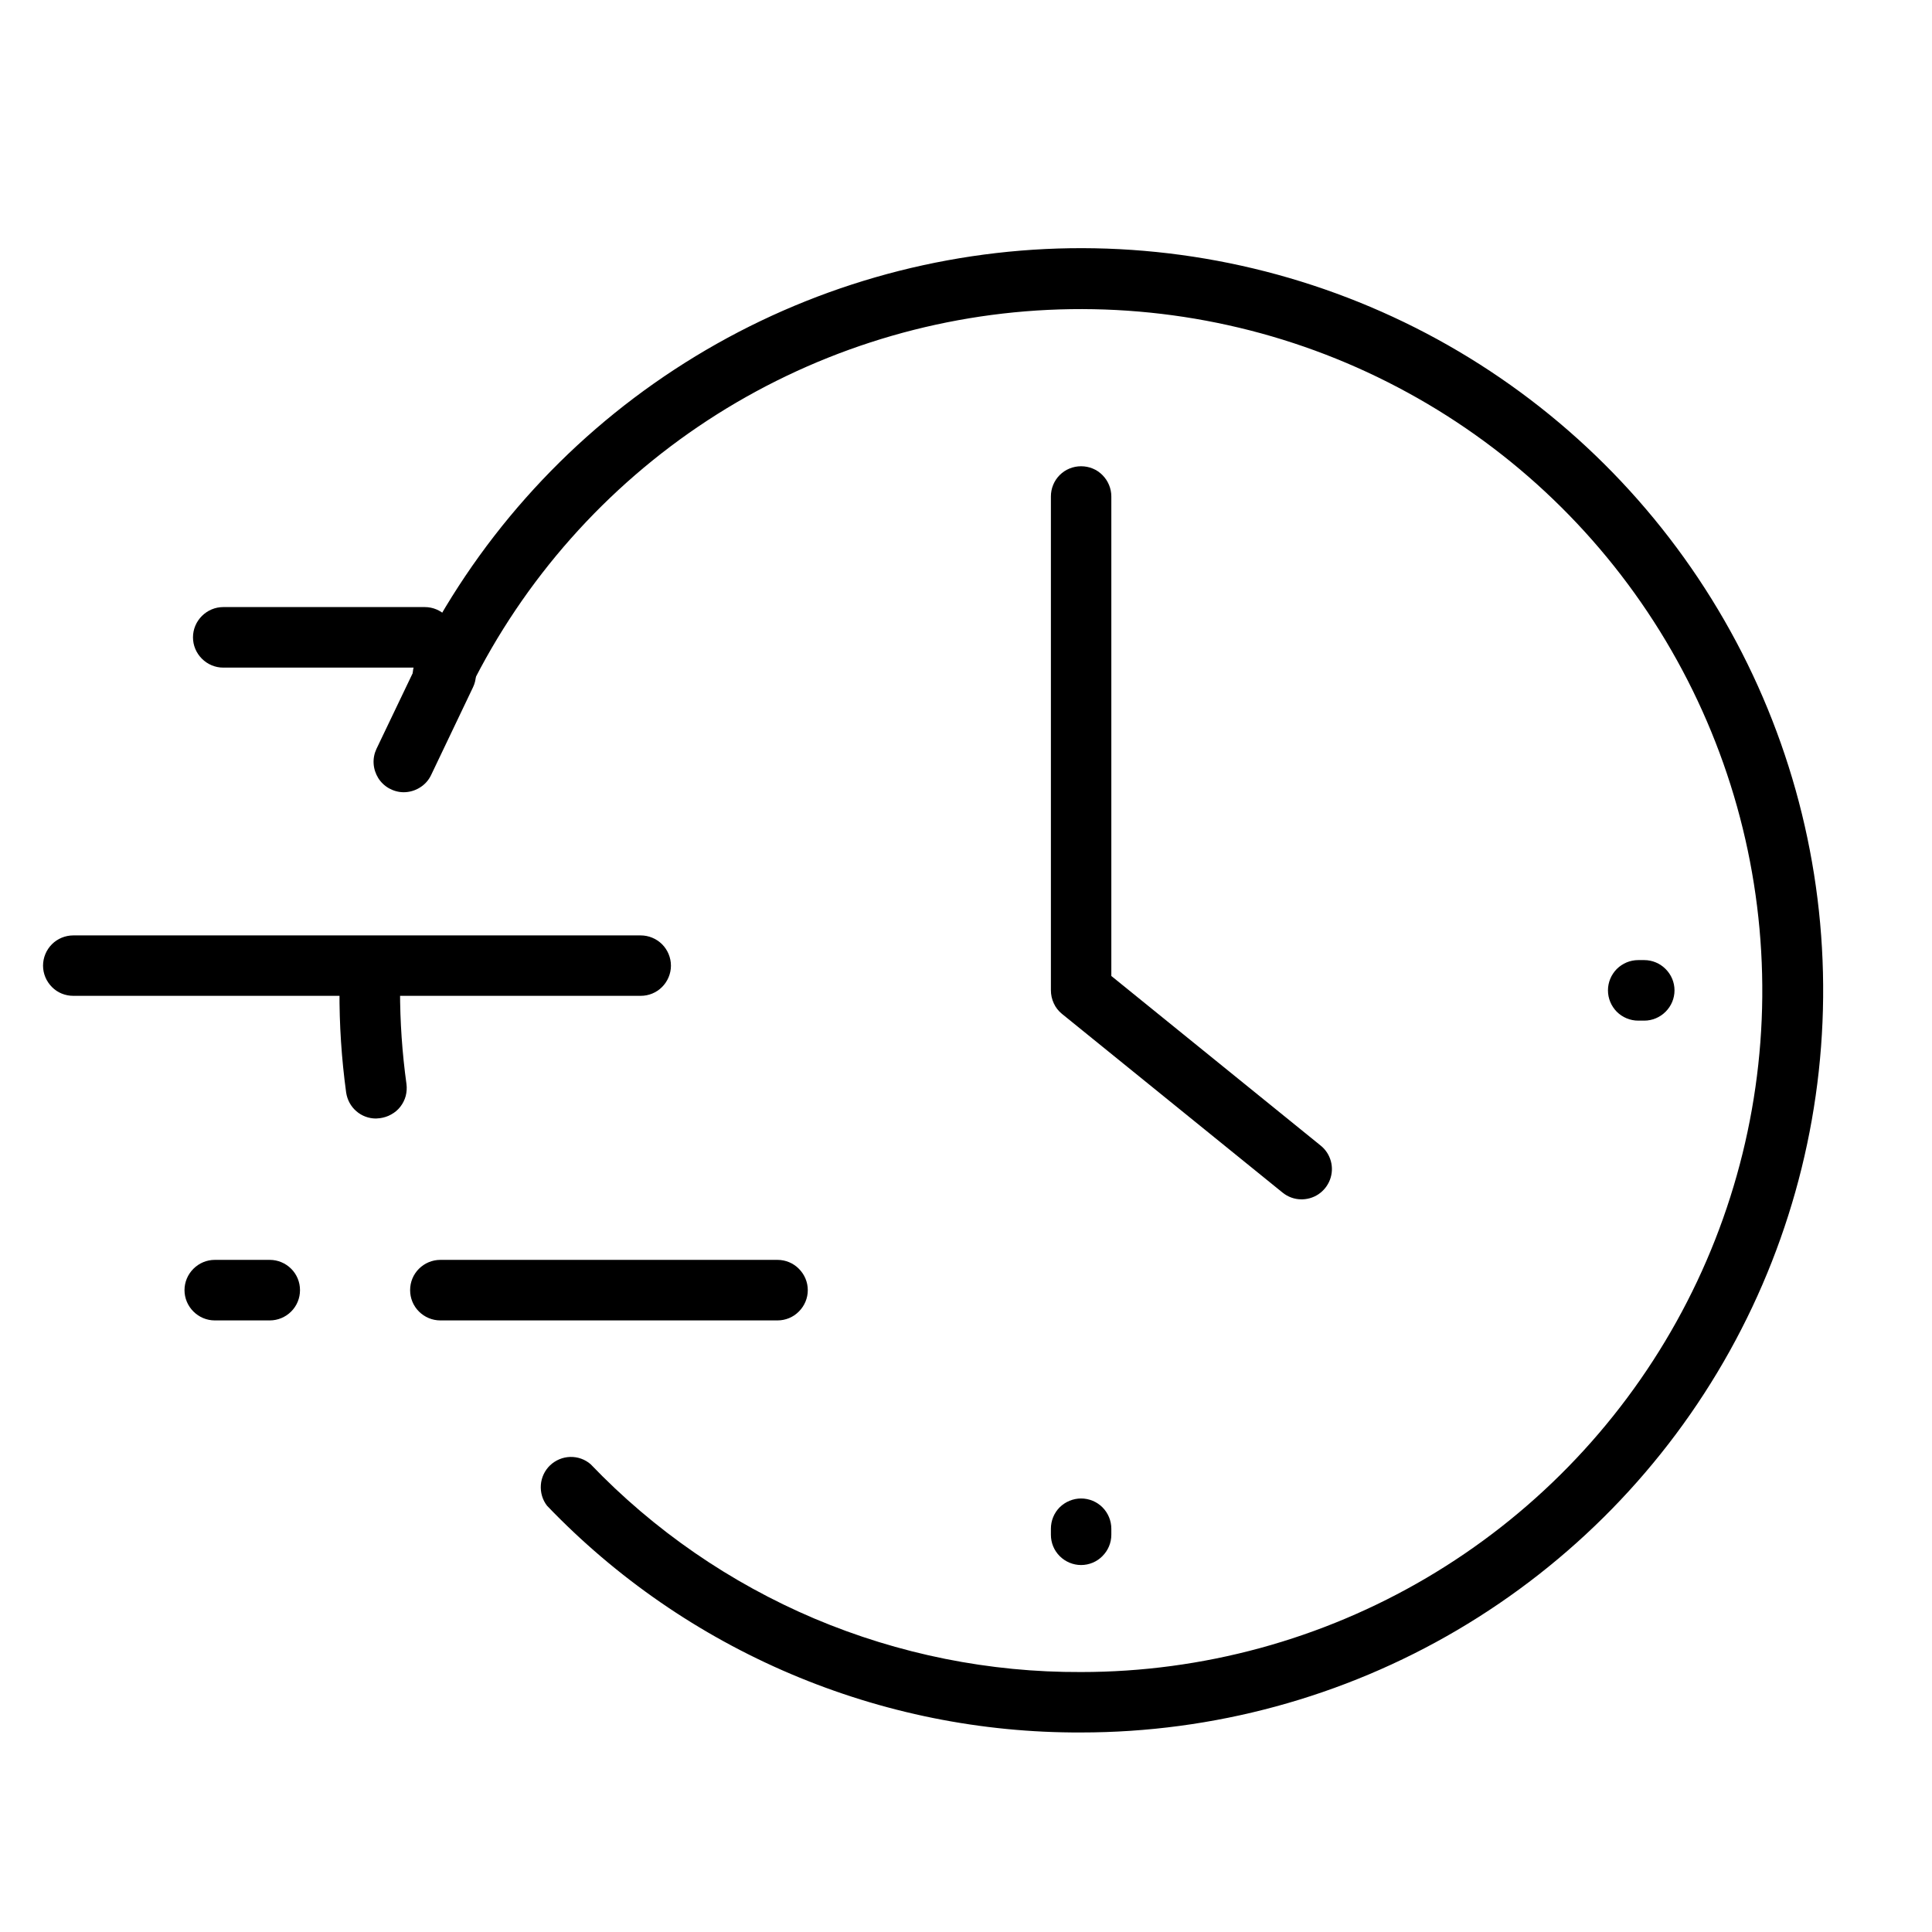
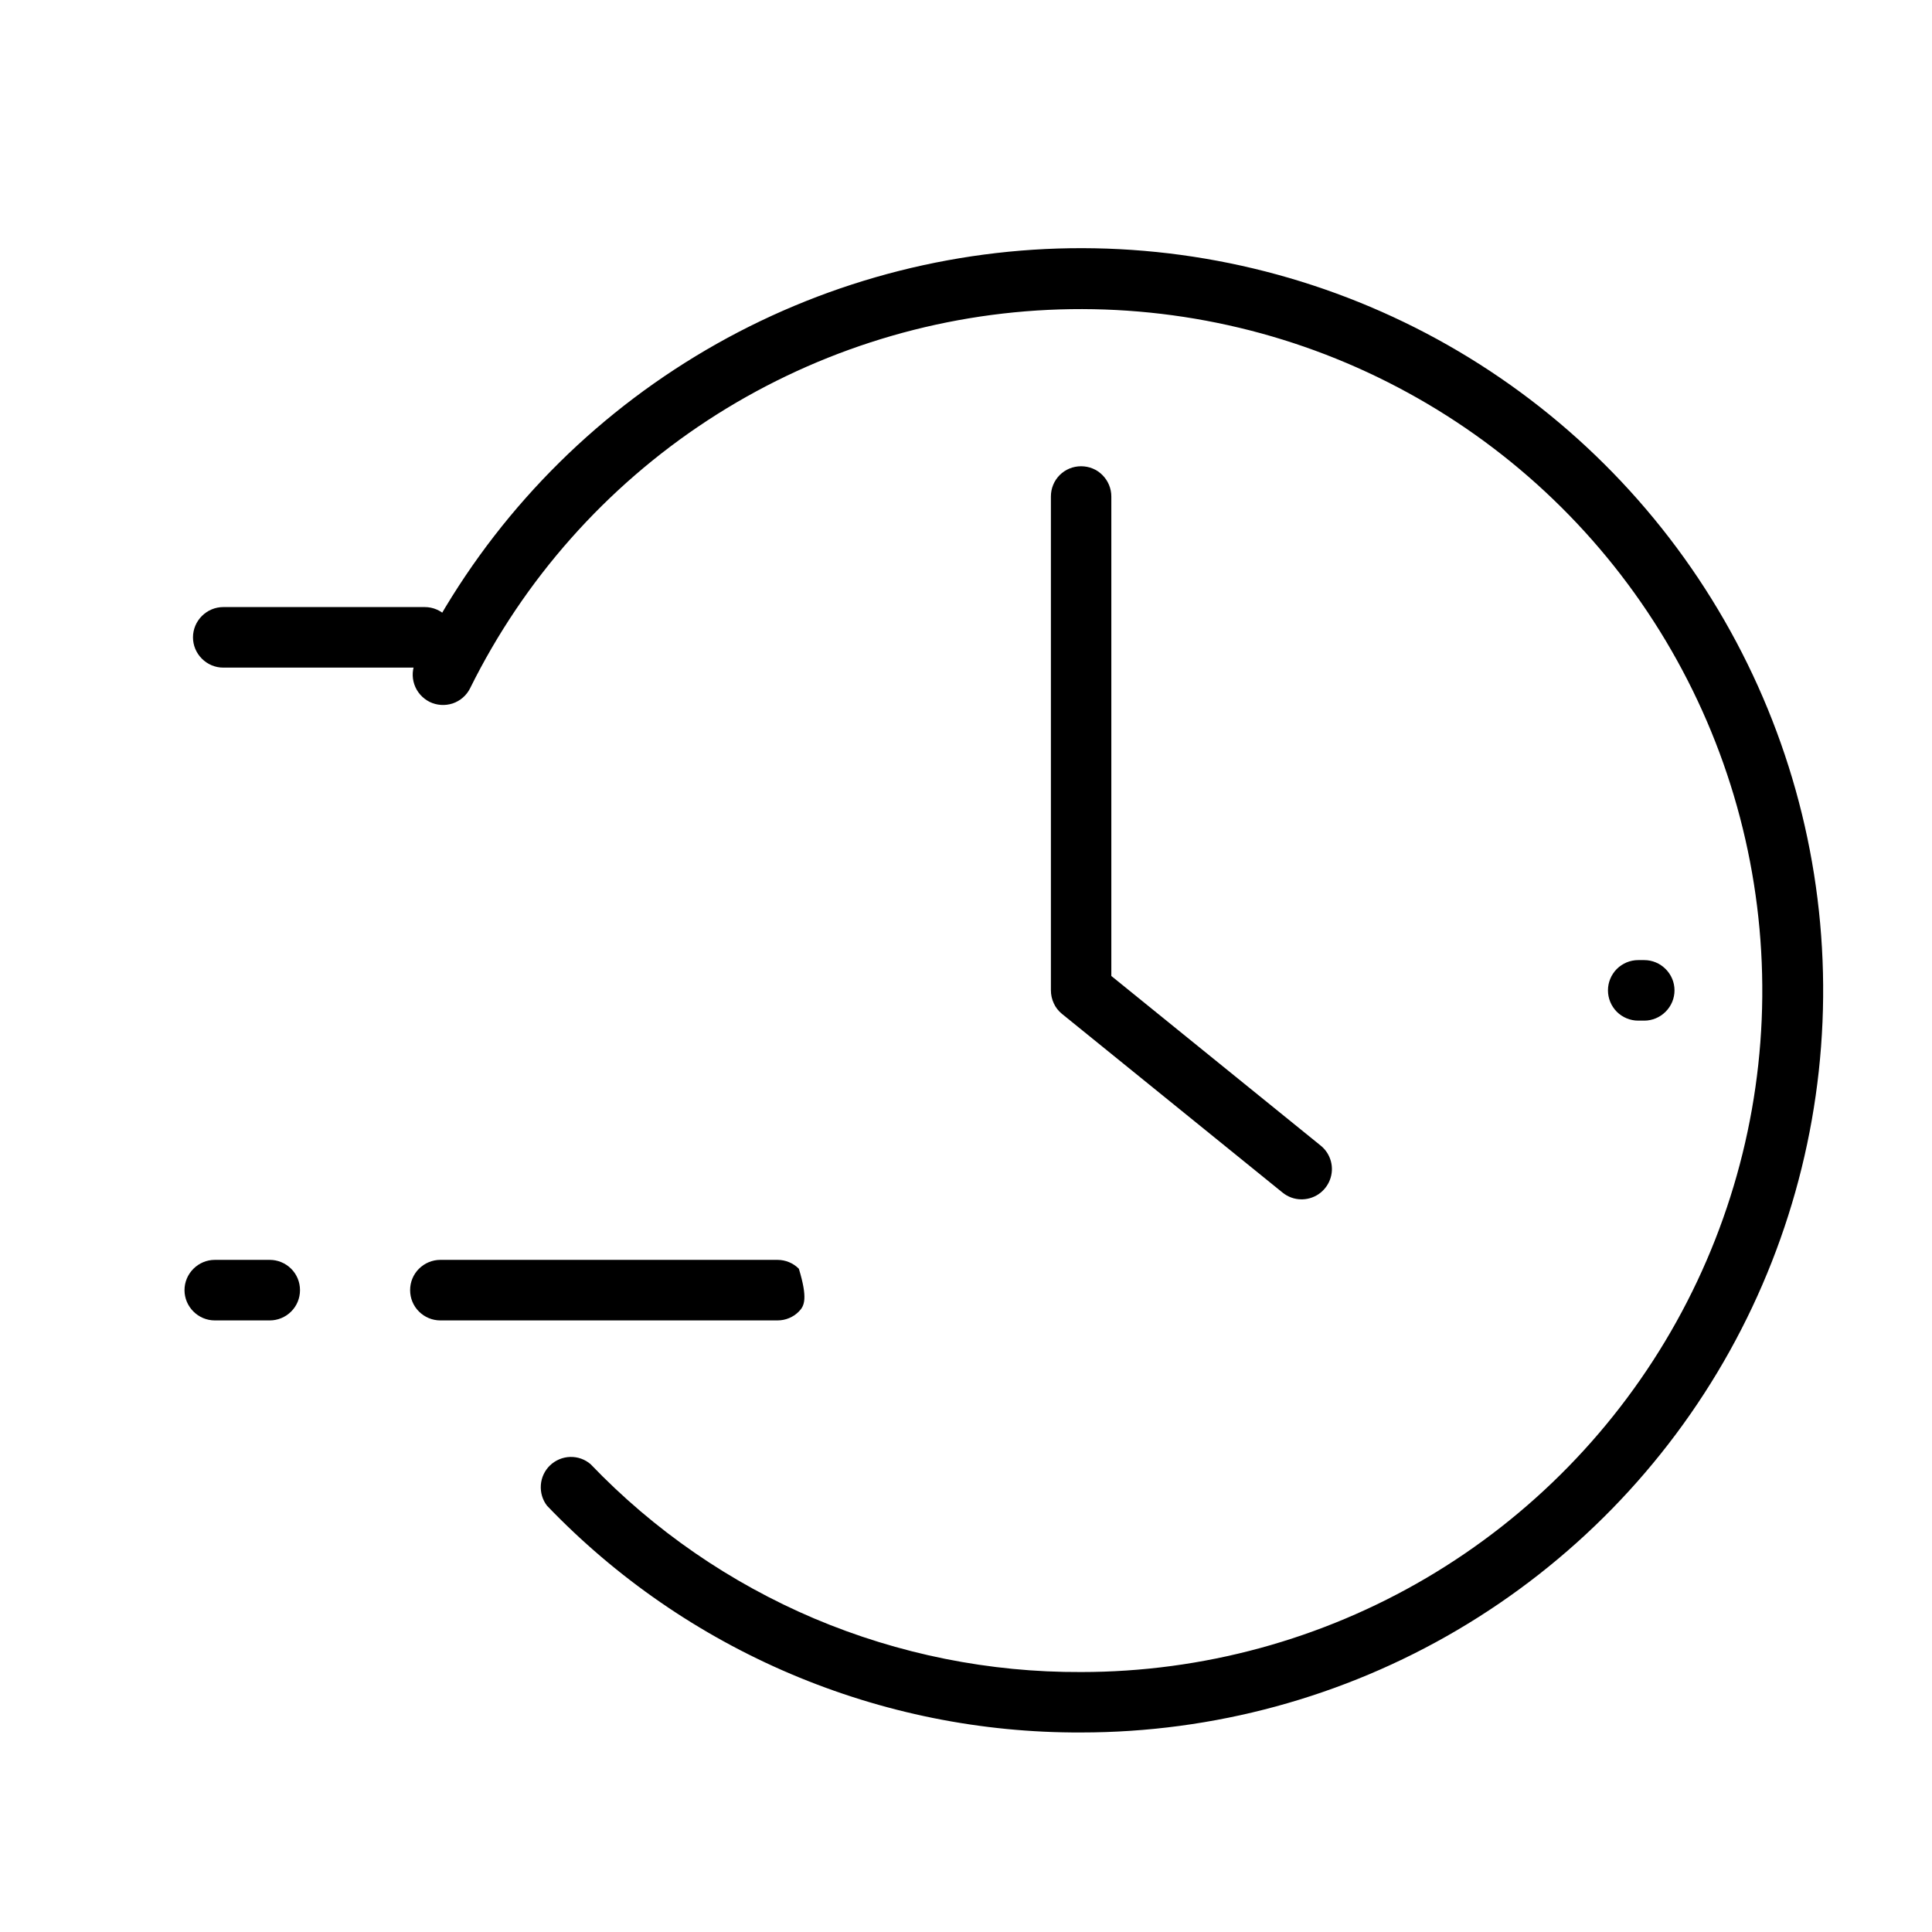
<svg xmlns="http://www.w3.org/2000/svg" width="18" height="18" viewBox="0 0 18 18" fill="none">
  <g id="fi_7874280" clip-path="url(#clip0_167_10558)">
    <path id="Vector" d="M12.125 11.174C12.06 11.174 11.998 11.151 11.948 11.11L9.894 9.446C9.861 9.419 9.835 9.386 9.818 9.348C9.8 9.31 9.791 9.268 9.791 9.226V4.625C9.791 4.551 9.82 4.479 9.873 4.426C9.926 4.373 9.998 4.344 10.072 4.344C10.147 4.344 10.219 4.373 10.271 4.426C10.324 4.479 10.354 4.551 10.354 4.625V9.093L12.303 10.672C12.35 10.709 12.383 10.76 12.399 10.817C12.415 10.875 12.412 10.935 12.391 10.991C12.37 11.047 12.332 11.094 12.283 11.127C12.233 11.16 12.175 11.176 12.115 11.174H12.125Z" fill="black" />
-     <path id="Vector_2" d="M7.244 12.302H4.102C4.028 12.302 3.956 12.272 3.903 12.219C3.85 12.166 3.821 12.095 3.821 12.02C3.821 11.945 3.85 11.874 3.903 11.821C3.956 11.768 4.028 11.738 4.102 11.738H7.244C7.319 11.738 7.391 11.768 7.443 11.821C7.496 11.874 7.526 11.945 7.526 12.02C7.526 12.095 7.496 12.166 7.443 12.219C7.391 12.272 7.319 12.302 7.244 12.302Z" fill="black" />
-     <path id="Vector_3" d="M5.969 9.278H0.683C0.608 9.278 0.536 9.249 0.484 9.196C0.431 9.143 0.401 9.071 0.401 8.997C0.401 8.922 0.431 8.85 0.484 8.797C0.536 8.745 0.608 8.715 0.683 8.715H5.969C6.044 8.715 6.115 8.745 6.168 8.797C6.221 8.85 6.251 8.922 6.251 8.997C6.251 9.071 6.221 9.143 6.168 9.196C6.115 9.249 6.044 9.278 5.969 9.278Z" fill="black" />
+     <path id="Vector_2" d="M7.244 12.302H4.102C4.028 12.302 3.956 12.272 3.903 12.219C3.85 12.166 3.821 12.095 3.821 12.02C3.821 11.945 3.85 11.874 3.903 11.821C3.956 11.768 4.028 11.738 4.102 11.738H7.244C7.319 11.738 7.391 11.768 7.443 11.821C7.526 12.095 7.496 12.166 7.443 12.219C7.391 12.272 7.319 12.302 7.244 12.302Z" fill="black" />
    <path id="Vector_4" d="M3.958 6.22H2.08C2.005 6.22 1.934 6.19 1.881 6.137C1.828 6.084 1.798 6.013 1.798 5.938C1.798 5.863 1.828 5.792 1.881 5.739C1.934 5.686 2.005 5.656 2.08 5.656H3.958C4.033 5.656 4.104 5.686 4.157 5.739C4.21 5.792 4.24 5.863 4.24 5.938C4.24 6.013 4.21 6.084 4.157 6.137C4.104 6.19 4.033 6.22 3.958 6.22Z" fill="black" />
-     <path id="Vector_5" d="M10.072 14.581C9.998 14.581 9.926 14.551 9.873 14.498C9.82 14.445 9.791 14.374 9.791 14.299V14.243C9.791 14.168 9.82 14.096 9.873 14.043C9.926 13.991 9.998 13.961 10.072 13.961C10.147 13.961 10.219 13.991 10.271 14.043C10.324 14.096 10.354 14.168 10.354 14.243V14.299C10.354 14.374 10.324 14.445 10.271 14.498C10.219 14.551 10.147 14.581 10.072 14.581Z" fill="black" />
    <path id="Vector_6" d="M15.319 9.509H15.263C15.188 9.509 15.116 9.479 15.063 9.426C15.011 9.373 14.981 9.302 14.981 9.227C14.981 9.152 15.011 9.081 15.063 9.028C15.116 8.975 15.188 8.945 15.263 8.945H15.319C15.394 8.945 15.465 8.975 15.518 9.028C15.571 9.081 15.601 9.152 15.601 9.227C15.601 9.302 15.571 9.373 15.518 9.426C15.465 9.479 15.394 9.509 15.319 9.509Z" fill="black" />
-     <path id="Vector_7" d="M3.503 10.421C3.436 10.421 3.37 10.397 3.319 10.352C3.268 10.308 3.235 10.246 3.225 10.179C3.182 9.864 3.161 9.545 3.163 9.227C3.163 9.152 3.193 9.081 3.246 9.028C3.299 8.975 3.37 8.945 3.445 8.945C3.52 8.945 3.592 8.975 3.644 9.028C3.697 9.081 3.727 9.152 3.727 9.227C3.727 9.519 3.747 9.811 3.787 10.1C3.792 10.137 3.789 10.175 3.78 10.211C3.77 10.248 3.753 10.281 3.73 10.311C3.707 10.341 3.678 10.365 3.645 10.383C3.612 10.402 3.576 10.413 3.539 10.418L3.503 10.421Z" fill="black" />
    <path id="Vector_8" d="M10.072 16.141C9.143 16.145 8.223 15.959 7.368 15.596C6.513 15.233 5.74 14.7 5.097 14.029C5.054 13.974 5.034 13.905 5.039 13.835C5.044 13.765 5.075 13.7 5.125 13.652C5.176 13.604 5.242 13.576 5.312 13.574C5.382 13.572 5.45 13.596 5.503 13.642C6.093 14.258 6.803 14.747 7.588 15.08C8.374 15.412 9.219 15.582 10.072 15.578C11.204 15.578 12.315 15.275 13.29 14.701C14.265 14.127 15.069 13.303 15.619 12.314C16.169 11.325 16.445 10.207 16.417 9.075C16.39 7.944 16.061 6.841 15.464 5.879C14.867 4.918 14.024 4.134 13.022 3.608C12.02 3.081 10.896 2.833 9.765 2.887C8.635 2.941 7.54 3.297 6.593 3.916C5.646 4.536 4.882 5.398 4.38 6.412C4.347 6.479 4.288 6.53 4.217 6.554C4.146 6.577 4.069 6.572 4.002 6.539C3.935 6.505 3.884 6.447 3.86 6.376C3.836 6.305 3.841 6.227 3.875 6.16C4.421 5.056 5.253 4.117 6.285 3.442C7.316 2.767 8.509 2.38 9.74 2.32C10.971 2.261 12.195 2.532 13.287 3.105C14.378 3.678 15.296 4.533 15.946 5.58C16.596 6.627 16.955 7.829 16.984 9.061C17.014 10.293 16.714 11.511 16.115 12.588C15.516 13.665 14.639 14.562 13.577 15.187C12.515 15.812 11.304 16.141 10.072 16.141Z" fill="black" />
    <path id="Vector_9" d="M2.514 12.302H2.001C1.926 12.302 1.855 12.272 1.802 12.219C1.749 12.166 1.719 12.095 1.719 12.02C1.719 11.945 1.749 11.874 1.802 11.821C1.855 11.768 1.926 11.738 2.001 11.738H2.514C2.588 11.738 2.66 11.768 2.713 11.821C2.766 11.874 2.795 11.945 2.795 12.02C2.795 12.095 2.766 12.166 2.713 12.219C2.66 12.272 2.588 12.302 2.514 12.302Z" fill="black" />
-     <path id="Vector_10" d="M3.761 7.381C3.713 7.381 3.667 7.368 3.625 7.345C3.584 7.322 3.549 7.289 3.524 7.249C3.499 7.208 3.484 7.163 3.481 7.115C3.478 7.068 3.487 7.021 3.507 6.978L3.898 6.161C3.914 6.127 3.936 6.097 3.964 6.073C3.991 6.048 4.023 6.029 4.058 6.016C4.093 6.004 4.13 5.998 4.167 6C4.204 6.002 4.24 6.011 4.273 6.027C4.307 6.043 4.337 6.066 4.362 6.093C4.386 6.121 4.405 6.153 4.418 6.188C4.43 6.222 4.436 6.259 4.434 6.296C4.432 6.333 4.423 6.37 4.407 6.403L4.016 7.222C3.993 7.27 3.957 7.31 3.911 7.338C3.866 7.366 3.814 7.381 3.761 7.381Z" fill="black" />
  </g>
  <defs>
    <clipPath id="clip0_167_10558">
      <rect width="17.089" height="17.089" fill="white" transform="translate(0.159 0.68)" />
    </clipPath>
  </defs>
</svg>